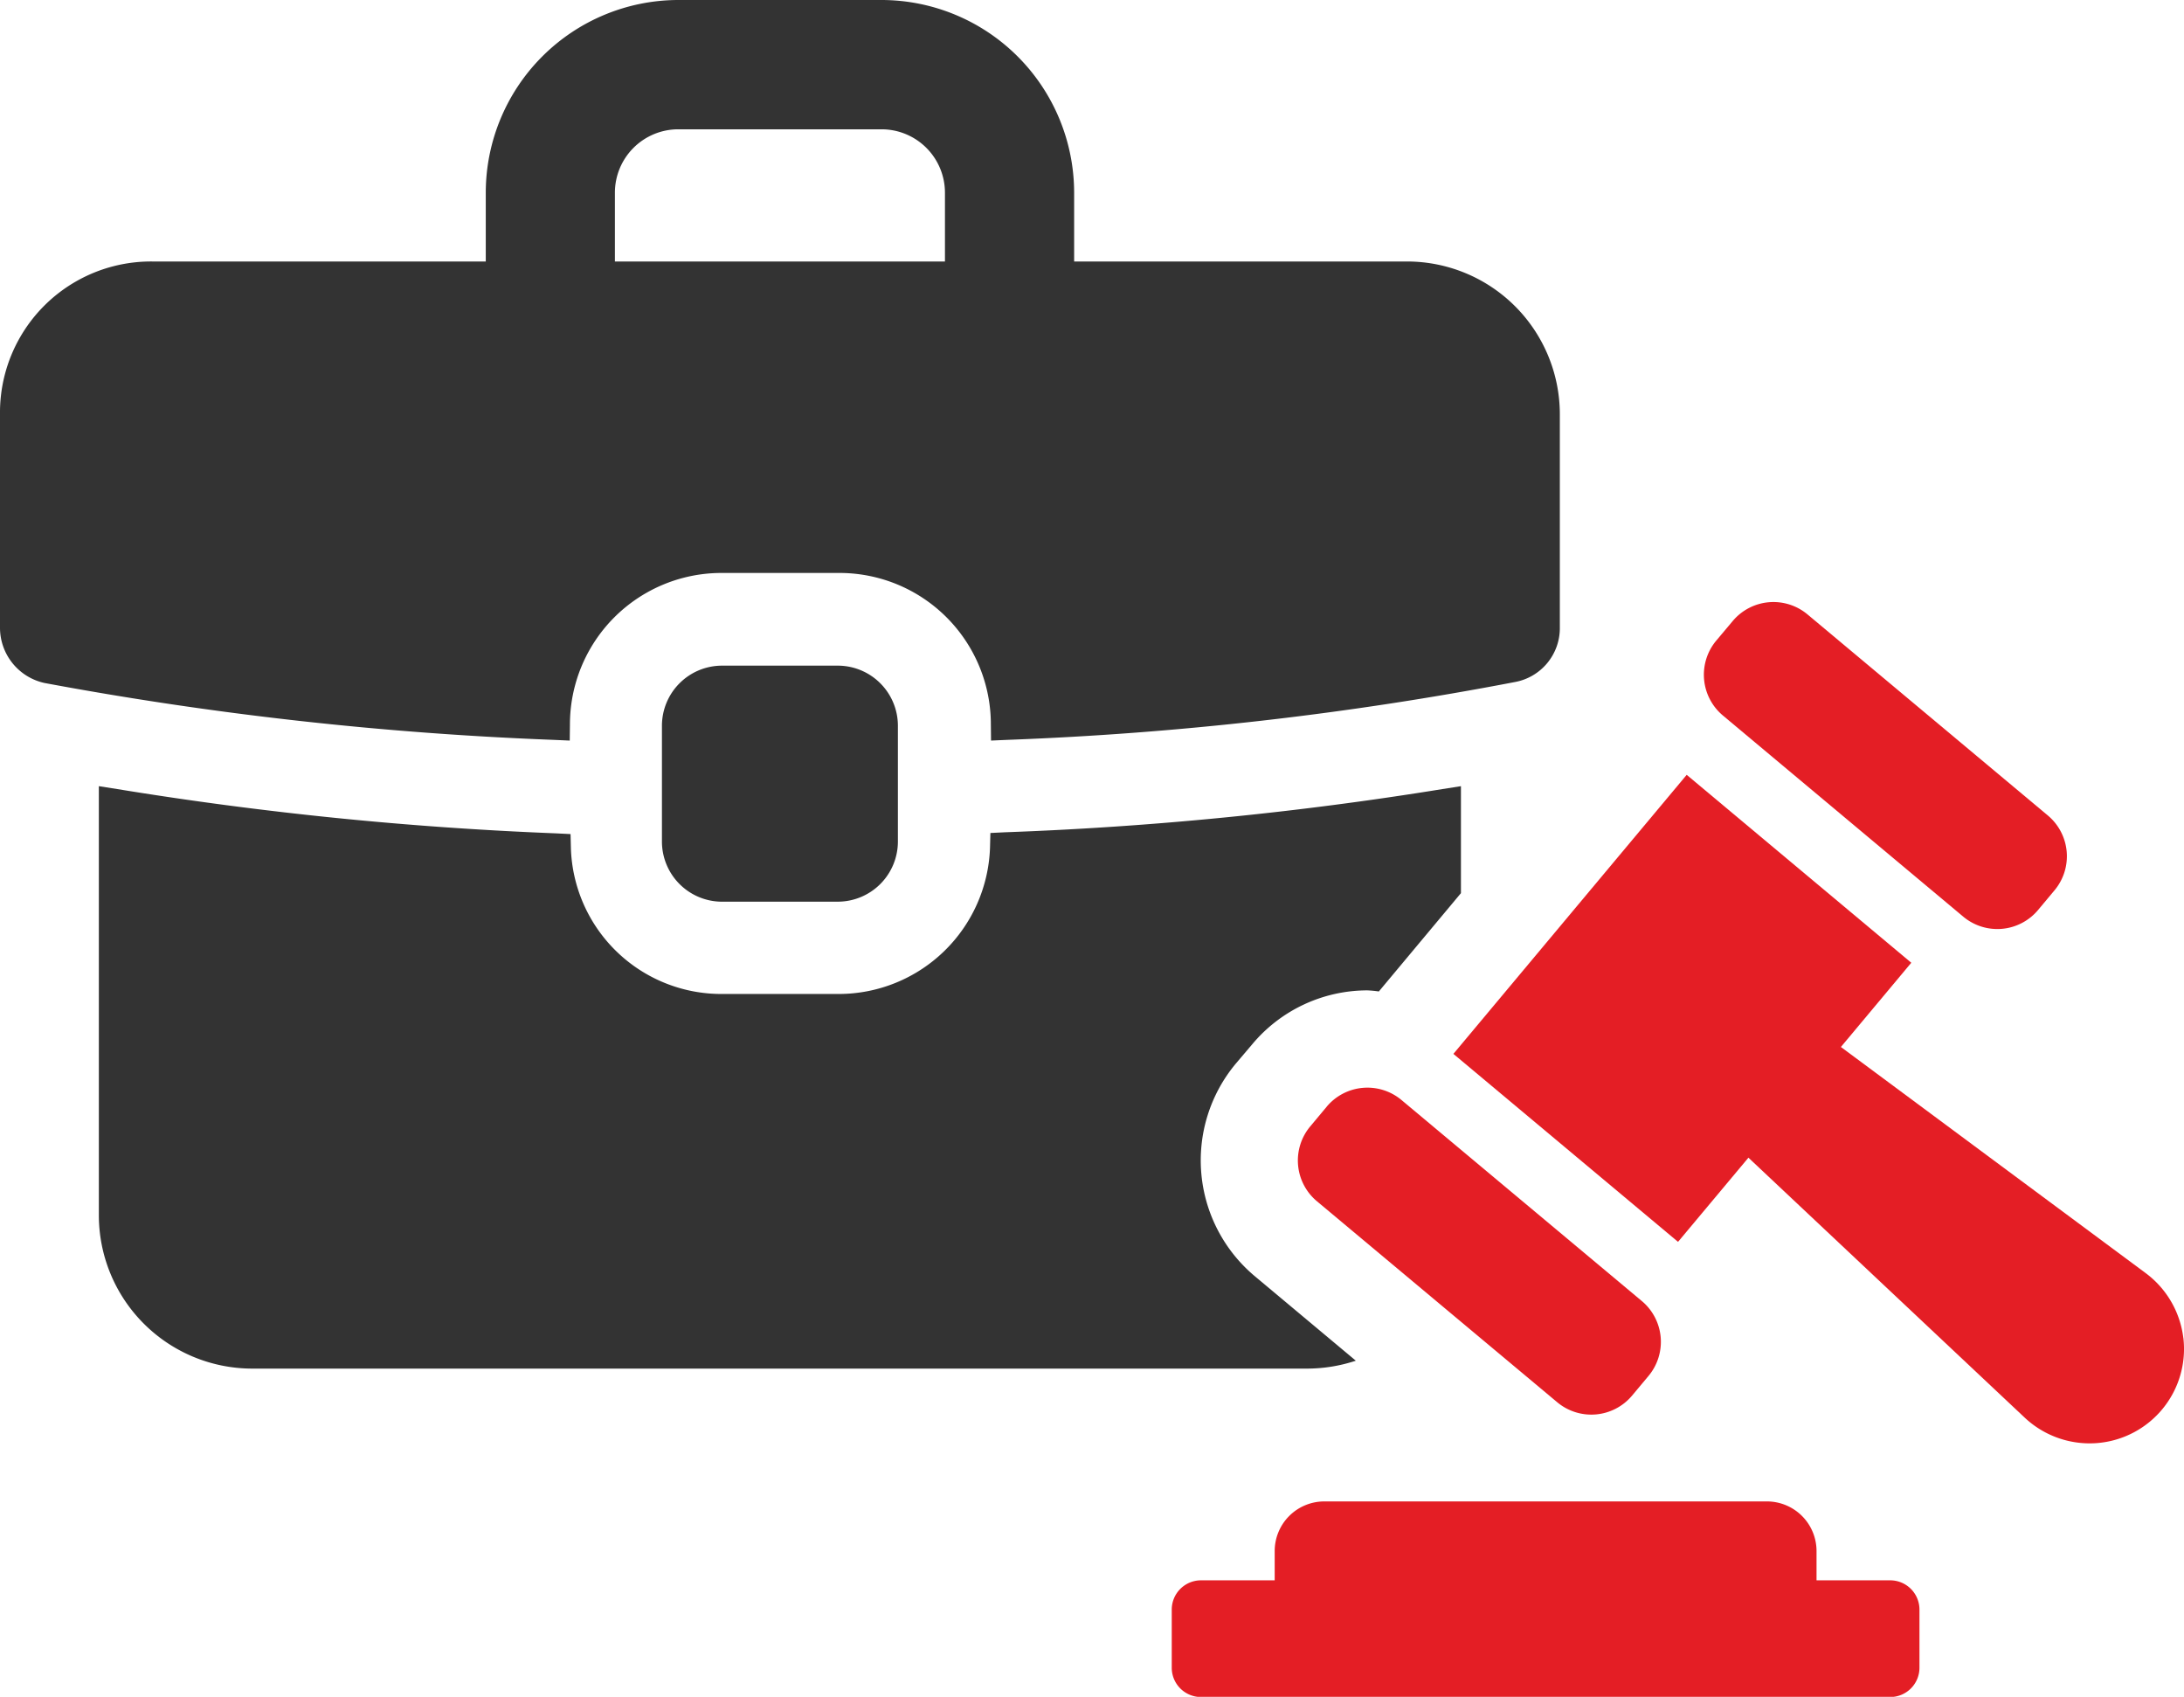
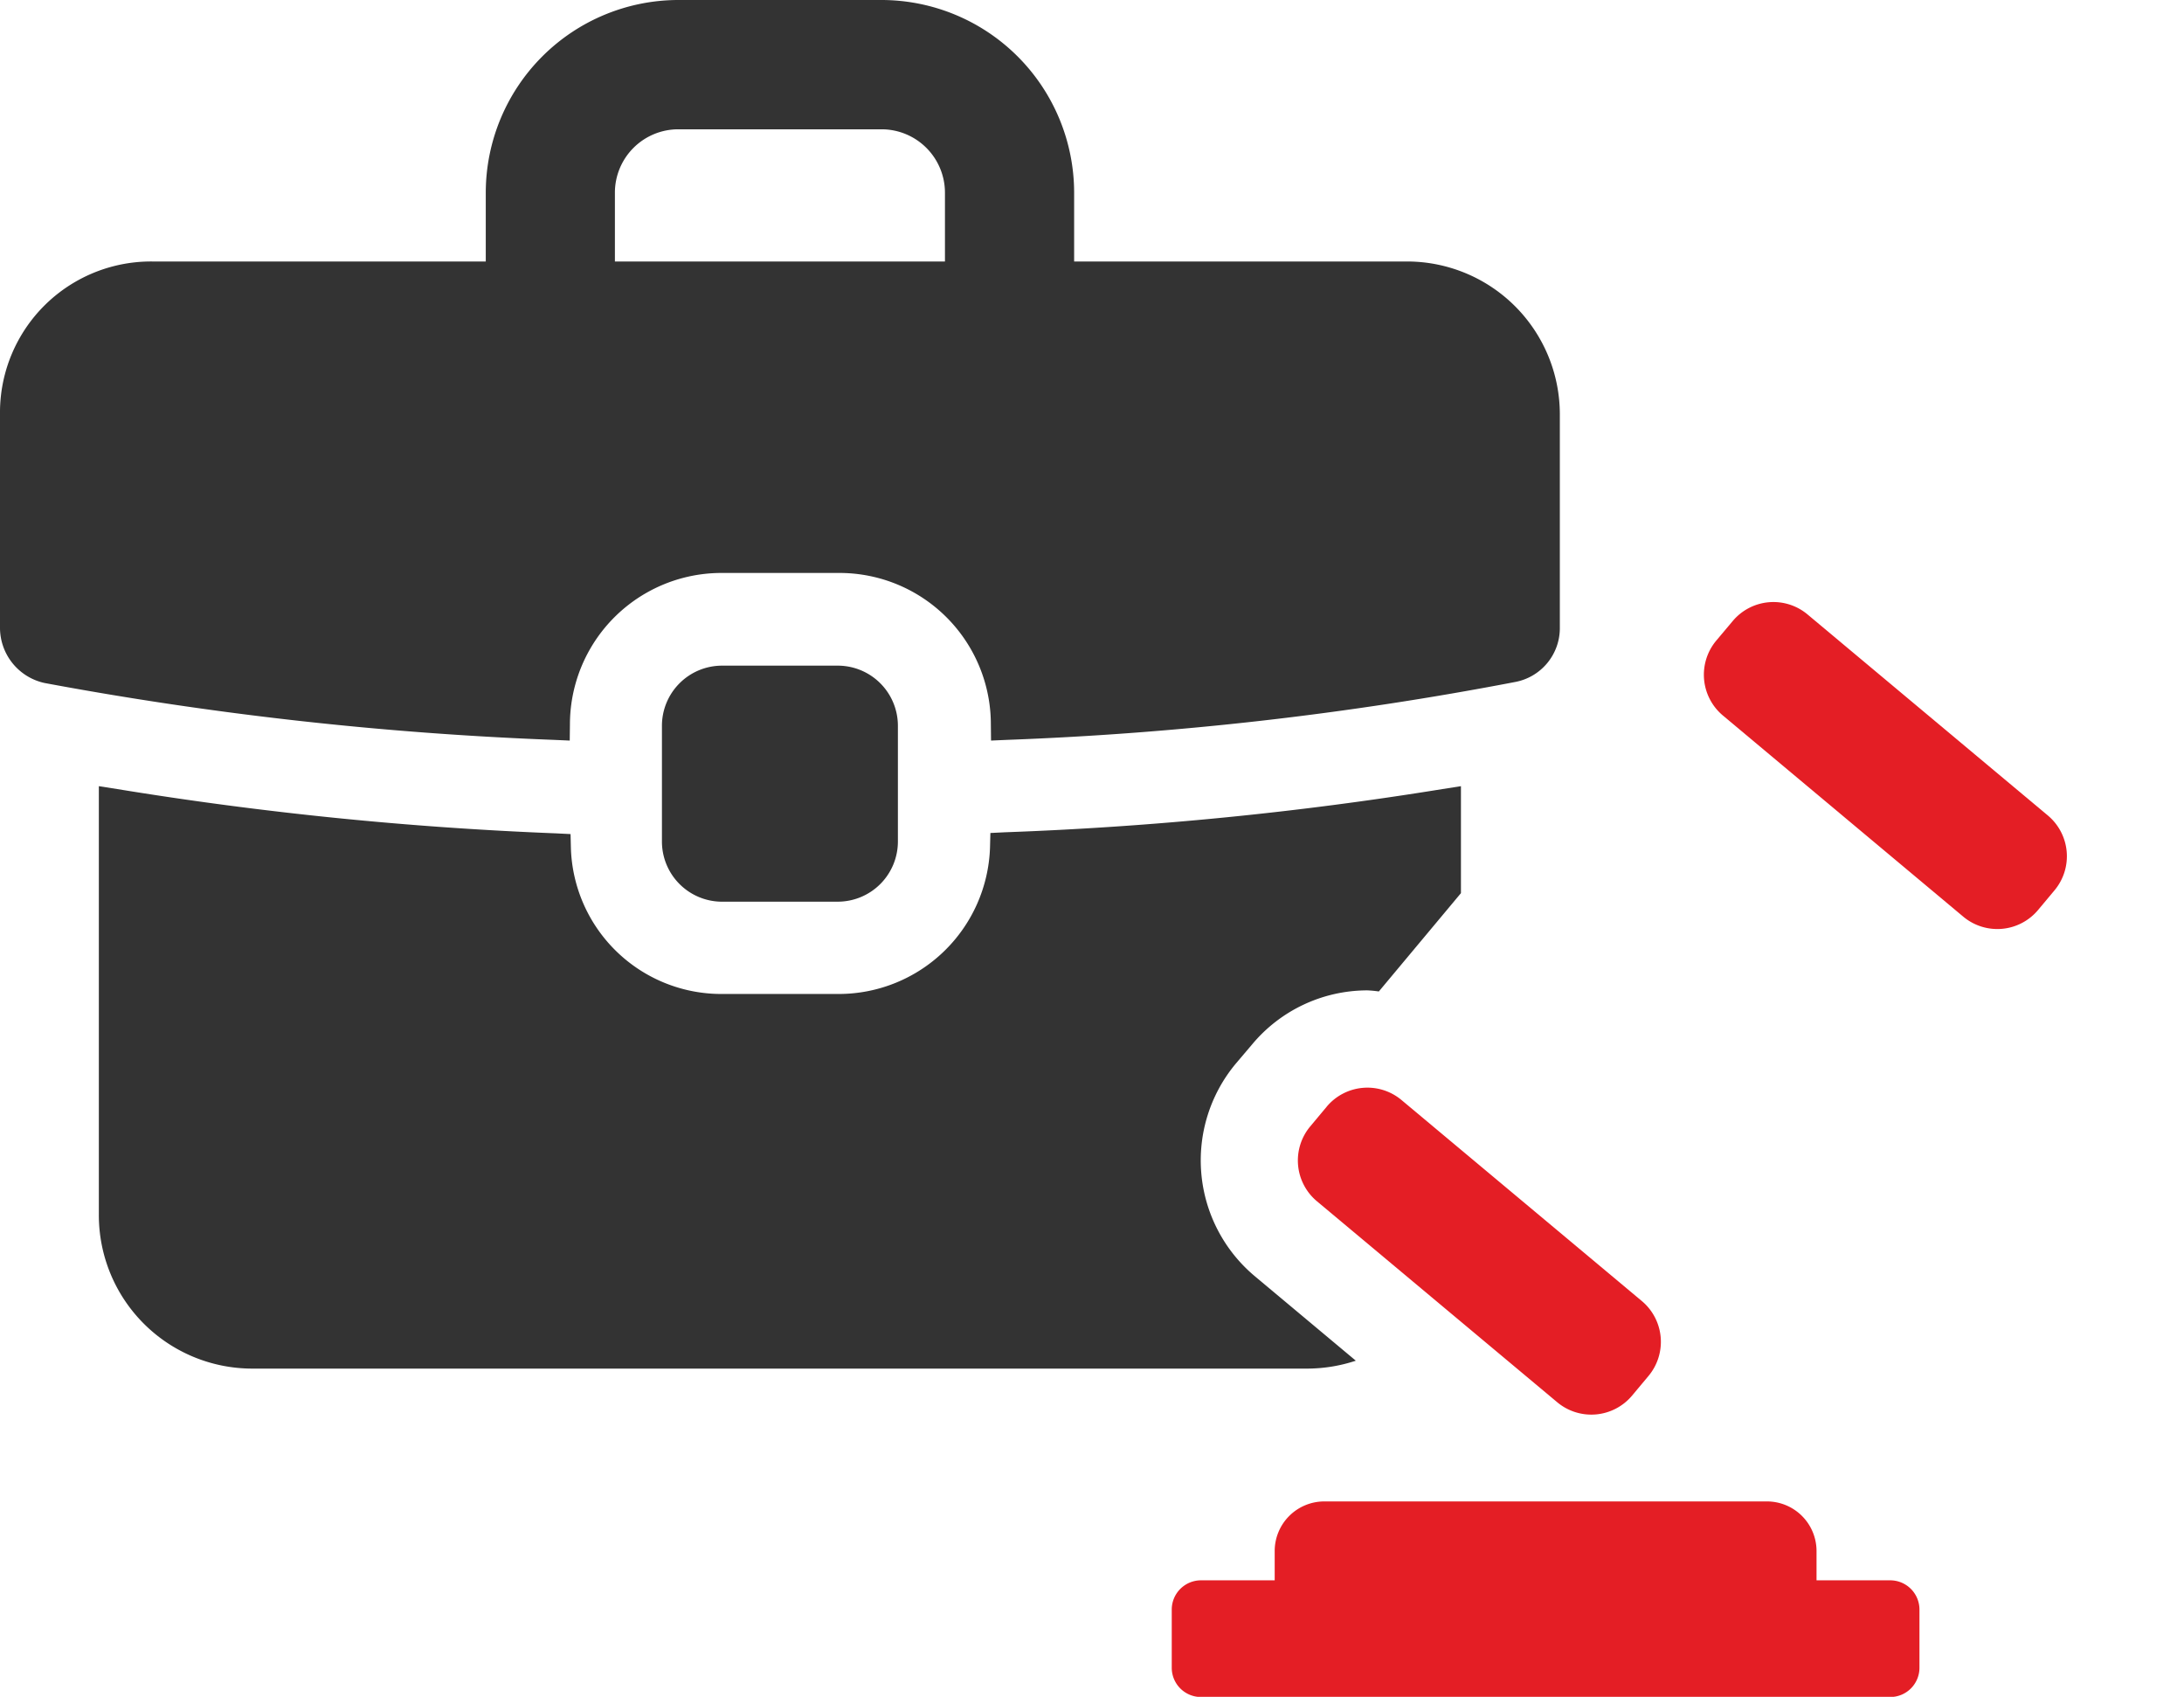
<svg xmlns="http://www.w3.org/2000/svg" id="Group_261" data-name="Group 261" width="111.949" height="86.953" viewBox="0 0 111.949 86.953">
  <defs>
    <clipPath id="clip-path">
      <rect id="Rectangle_513" data-name="Rectangle 513" width="111.949" height="86.953" fill="#333" />
    </clipPath>
  </defs>
  <g id="Group_260" data-name="Group 260" clip-path="url(#clip-path)">
    <path id="Path_1157" data-name="Path 1157" d="M84.544,117.068v5.482l-4.208,5.038a5.7,5.7,0,0,0-.59-.056,7.7,7.7,0,0,0-5.906,2.769l-.849,1a7.741,7.741,0,0,0,.978,10.871l5.186,4.337a7.947,7.947,0,0,1-2.491.405H22.55a7.865,7.865,0,0,1-7.825-7.881V117.068l.941.148a184.239,184.239,0,0,0,22.5,2.27l.738.037.018.738a7.716,7.716,0,0,0,7.752,7.456h5.979a7.763,7.763,0,0,0,7.752-7.511l.019-.739.738-.036A180.83,180.83,0,0,0,83.6,117.216Z" transform="translate(-9.658 -76.781)" fill="#333" />
    <path id="Path_1158" data-name="Path 1158" d="M101.675,111.219a3.084,3.084,0,0,1-3.079-3.081V102.2a3.082,3.082,0,0,1,3.079-3.077h5.937a3.082,3.082,0,0,1,3.079,3.077v5.937a3.084,3.084,0,0,1-3.079,3.081Z" transform="translate(-64.666 -65.012)" fill="#333" />
    <path id="Path_1159" data-name="Path 1159" d="M72.132,13.4H55.059V9.87A9.883,9.883,0,0,0,45.189,0H34.767A9.883,9.883,0,0,0,24.9,9.87V13.4H7.824A7.741,7.741,0,0,0,0,21.221v10.93A2.9,2.9,0,0,0,2.283,35a179.767,179.767,0,0,0,26.094,2.914l.827.036.01-.826a7.767,7.767,0,0,1,7.809-7.763H42.99a7.759,7.759,0,0,1,7.8,7.761l.009.828.827-.036A171.763,171.763,0,0,0,77.655,34.95a2.807,2.807,0,0,0,2.3-2.8V21.221A7.833,7.833,0,0,0,72.132,13.4M31.519,9.87a3.25,3.25,0,0,1,3.248-3.244H45.189A3.25,3.25,0,0,1,48.437,9.87V13.4H31.519Z" fill="#333" />
    <path id="Path_1160" data-name="Path 1160" d="M194.792,162.944l-.841,1.006a2.723,2.723,0,0,0,.342,3.837l12.318,10.3a2.726,2.726,0,0,0,3.837-.342l.841-1.006a2.726,2.726,0,0,0-.342-3.839l-12.318-10.3a2.723,2.723,0,0,0-3.837.342" transform="translate(-126.789 -106.229)" fill="#e41e25" />
    <path id="Path_1161" data-name="Path 1161" d="M267.082,105.77a2.723,2.723,0,0,0,3.837-.342l.841-1.006a2.723,2.723,0,0,0-.342-3.837L259.1,90.283a2.723,2.723,0,0,0-3.837.342l-.841,1a2.726,2.726,0,0,0,.342,3.839Z" transform="translate(-166.449 -58.797)" fill="#e41e25" />
-     <path id="Path_1162" data-name="Path 1162" d="M253.9,144.233a4.866,4.866,0,0,0-1.926-3.316l-15.626-11.59,3.608-4.316-11.512-9.63-11.959,14.3L228,139.313,231.608,135l14.172,13.331a4.862,4.862,0,0,0,3.606,1.3l.137-.01a4.838,4.838,0,0,0,4.379-5.39" transform="translate(-141.986 -75.675)" fill="#e41e25" />
    <path id="Path_1163" data-name="Path 1163" d="M211.368,227.621h-3.776v-1.5a2.543,2.543,0,0,0-2.543-2.543H182.361a2.543,2.543,0,0,0-2.543,2.543v1.5h-3.777a1.5,1.5,0,0,0-1.5,1.5v2.98a1.5,1.5,0,0,0,1.5,1.5h35.327a1.5,1.5,0,0,0,1.5-1.5v-2.98a1.5,1.5,0,0,0-1.5-1.5" transform="translate(-114.479 -146.638)" fill="#e41e25" />
  </g>
</svg>